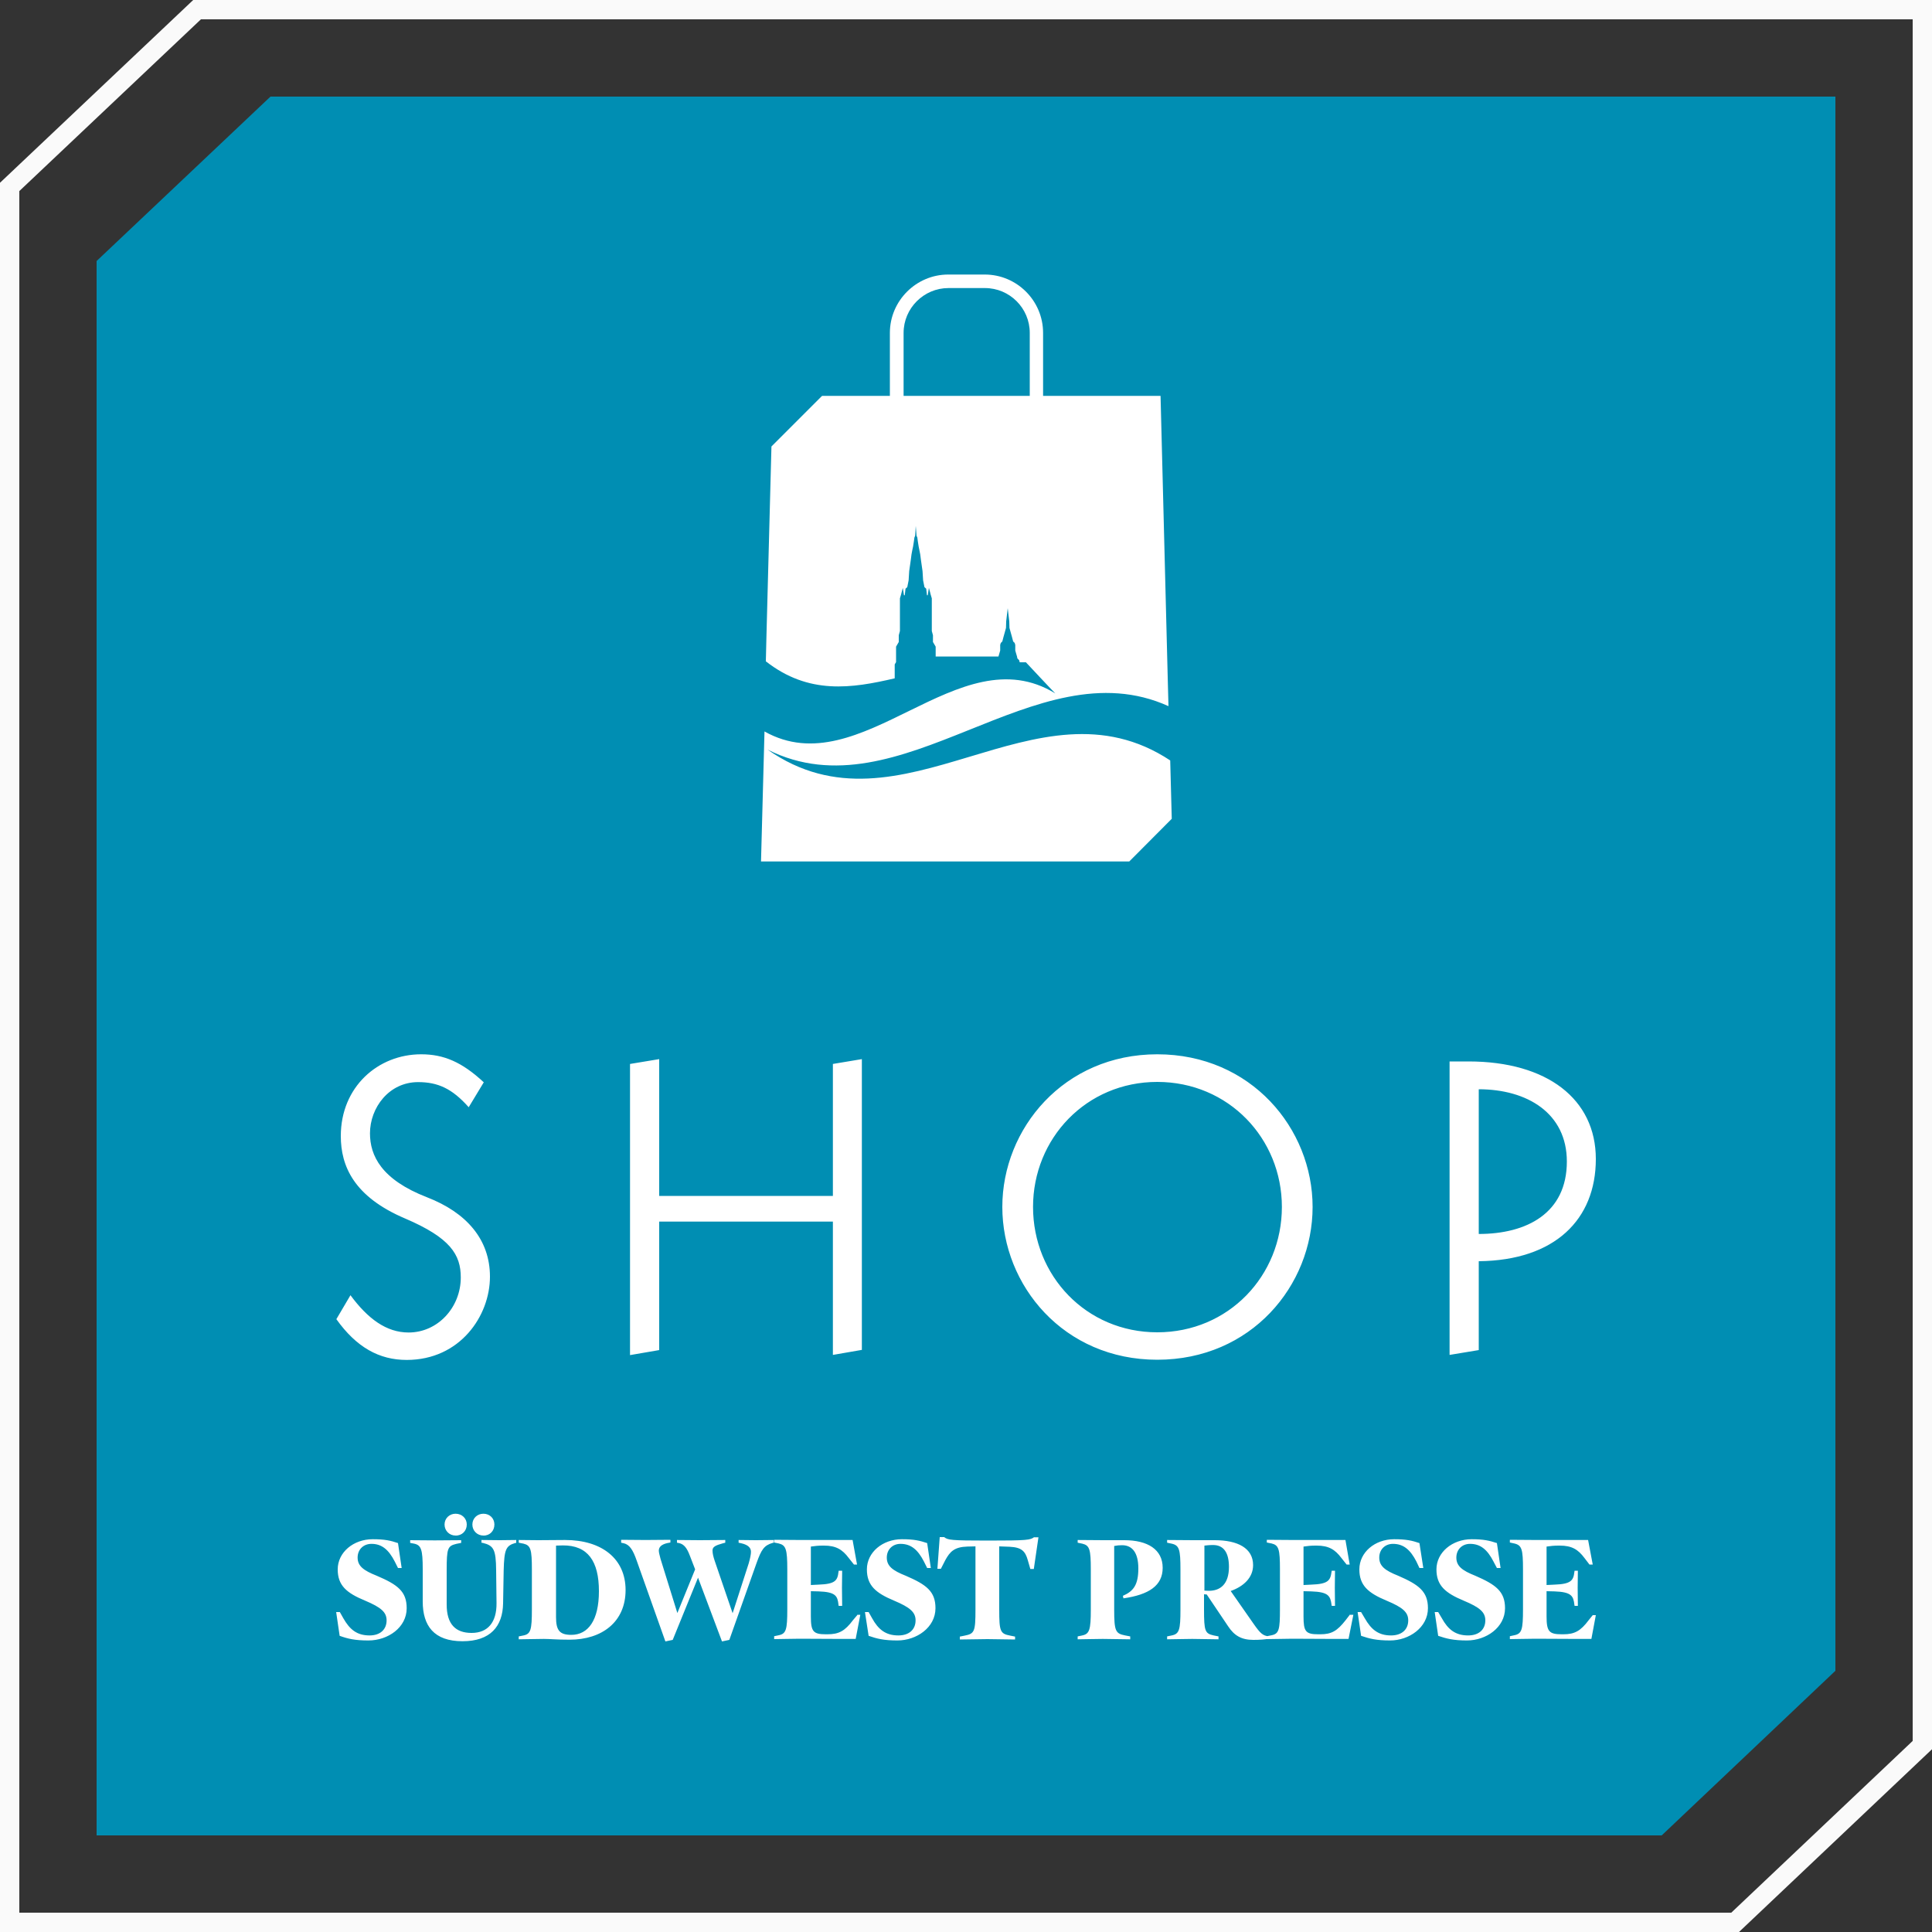
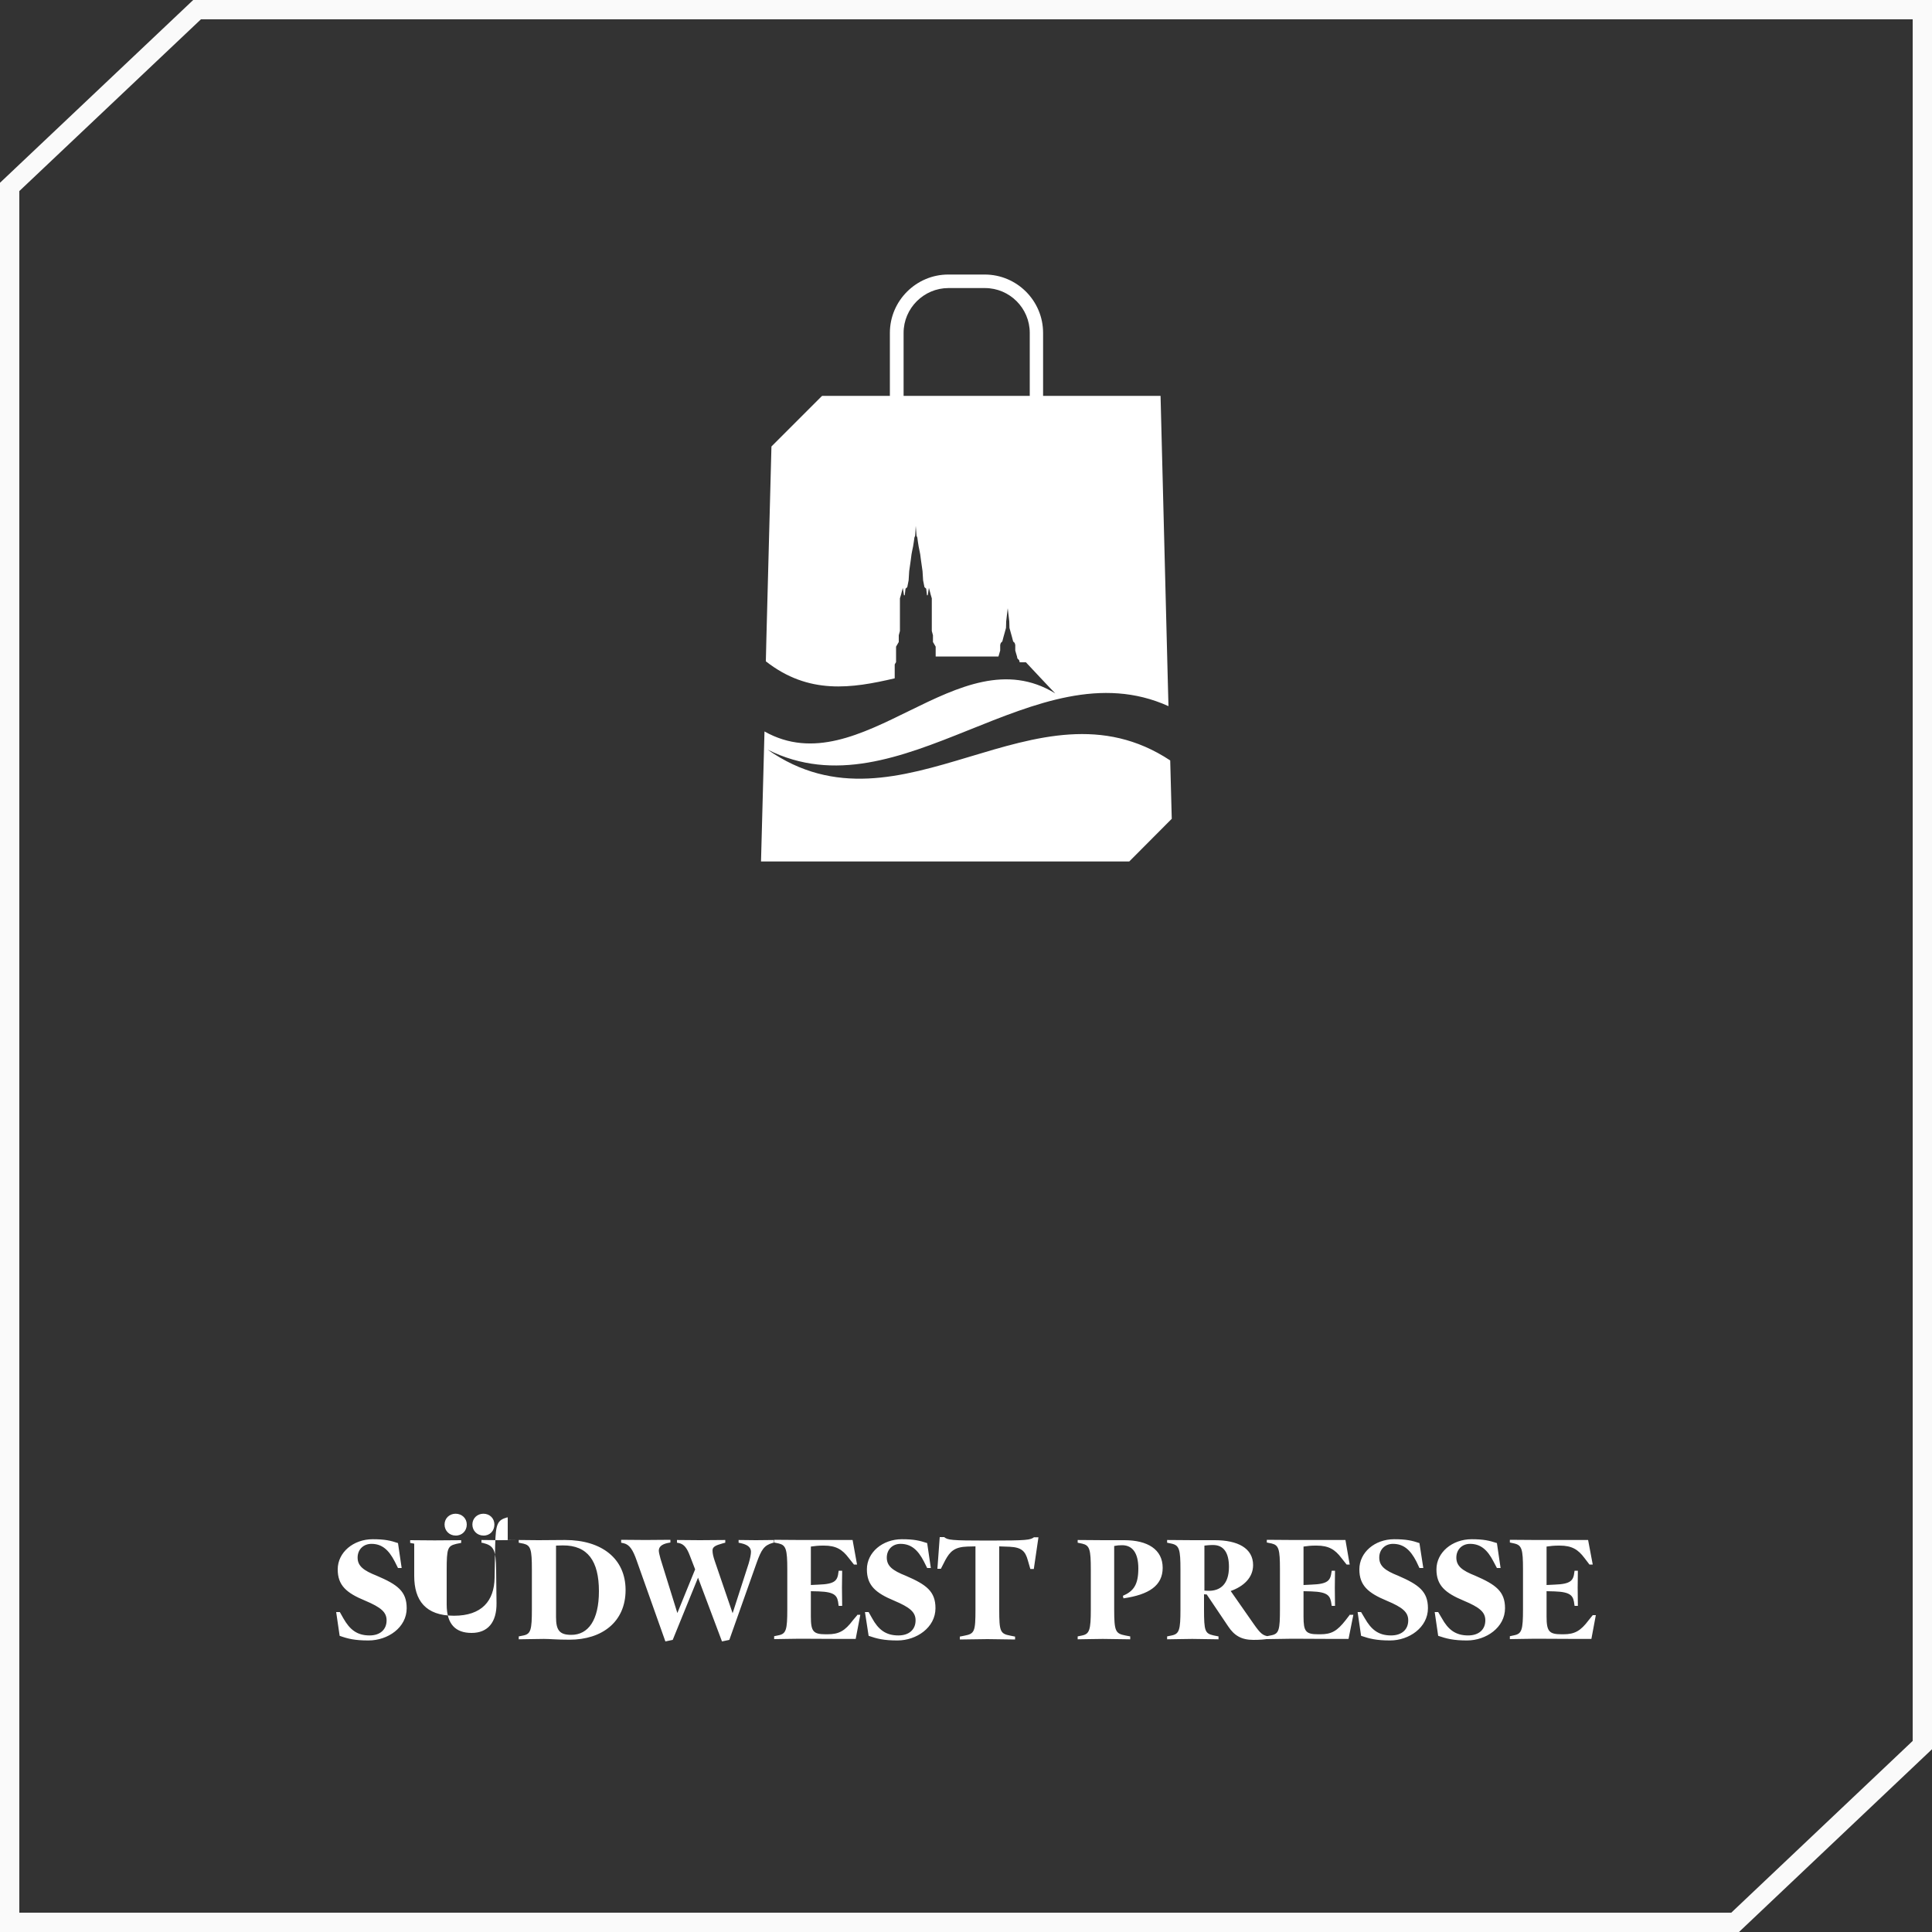
<svg xmlns="http://www.w3.org/2000/svg" xml:space="preserve" style="enable-background:new 0 0 1000 1000;" viewBox="0 0 1000 1000" height="1000px" width="1000px" y="0px" x="0px" version="1.1">
  <rect x="0" y="0" width="1000" height="1000" fill="#333333" stroke="none" />
  <style type="text/css">

	.st0{display:inline;fill:#008EB3;stroke:#1D1D1B;stroke-miterlimit:10;}
	.st1{display:inline;fill:#FAFAFA;}
	.st2{display:inline;fill:#FFFFFF;}
	.st3{fill:#FAFAFA;}
	.st4{fill:#FFFFFF;}
	.st5{display:inline;fill:#008EB3;}
	.st6{fill:#008EB3;}
	.st7{display:none;}

</style>
  <g class="st7" id="Ebene_4">
-     <rect height="1000" width="1000" class="st0" />
-   </g>
+     </g>
  <g class="st7" id="_x32_024_SWP_Shop_Logo_Backup_1_">
-     <path d="M950,864.8L860.1,950H50V135.1L140,50h810V864.8z" class="st5" id="Hintergrund" />
    <path d="M990,10v891.1L896.1,990H10V98.9L104,10H990 M1000,0H100L0,94.6V1000h900.1l99.9-94.6V0L1000,0z" class="st1" id="Rahmen" />
    <path d="M210.5,832.4c0-8.7-4.7-12.2-15.5-16.8c-6.8-2.7-9.9-5-9.9-9.4c0-4.1,2.9-7.1,7.2-7.1   c5.4,0,8.9,3.1,12,9.1l1.7,3.4h1.9l-1.9-12.9c-3.8-1.3-6.8-2-13.1-2c-10,0-18.1,6.8-18.1,15.6c0,8.3,4.5,12.2,14.2,16.2   c8.3,3.5,11.1,6,11.1,10.2c0,4.7-3.3,7.8-8.8,7.8c-6.6,0-10.3-3.1-13.6-8.9l-1.8-3.2H174l1.8,12.3c4.2,1.5,7.8,2.4,14.9,2.4   C200.8,849.1,210.5,842.4,210.5,832.4 M267.3,797.1c-1.7,0-5.9,0.1-8.6,0.1c-2.7,0-8-0.1-9.5-0.1v1.4l0.7,0.1   c5.6,1.4,6.8,3.3,6.9,14.2l0.2,17c0.1,9.9-4.5,15.4-12.9,15.4c-8.3,0-12.9-4.5-12.9-14.7v-17.7c0-11.5,0.5-12.6,5-13.7l2.5-0.5   v-1.4c-1.4,0-11,0.1-13.7,0.1c-2.7,0-11.1-0.1-12.7-0.1v1.4l2.1,0.4c3.6,0.8,4.4,3,4.4,13.2v16.7c0,12.6,5.8,20.6,20.6,20.6   c14.4,0,20.8-7.7,21-19.6l0.3-17.1c0.3-10.8,1.1-12.8,6.2-14.2l0.3,0V797.1z M255.9,789.1c0-3.2-2.4-5.6-5.7-5.6   c-3.2,0-5.7,2.4-5.7,5.6c0,3.2,2.5,5.7,5.7,5.7C253.5,794.9,255.9,792.4,255.9,789.1 M241.6,789.1c0-3.2-2.5-5.6-5.8-5.6   c-3.2,0-5.7,2.4-5.7,5.6c0,3.2,2.5,5.7,5.7,5.7C239.1,794.9,241.6,792.4,241.6,789.1 M323.8,823c0-16.3-12.4-25.9-31.3-25.9   c-3.4,0-11,0.1-13.9,0.1c-2.7,0-8.6-0.1-10.1-0.1v1.4l2.5,0.5c3.7,0.9,4.3,3,4.3,13.4v20.7c0,10.5-0.6,12.6-4.3,13.4l-2.5,0.5v1.5   c1.4,0,10.3-0.2,13-0.2c3.4,0,6.2,0.4,13.3,0.4C311.6,848.7,323.8,839.5,323.8,823 M310,823.6c0,15.1-5.6,22.6-14.3,22.6   c-6.1,0-7.9-2.4-7.9-9.2v-37c0.8,0,2.2-0.1,3.5-0.1C304.2,799.8,310,808,310,823.6 M400.8,797.1c-1.5,0-6.8,0.1-9.6,0.1   c-2.7,0-7.4-0.1-8.9-0.1v1.4l1.4,0.3c4,0.9,5,2.7,5,4.4c0,1.2-0.4,3.4-1.2,6.1l-8.3,25.7l-9.3-27.2c-0.7-2.1-1.1-3.7-1.1-5.3   c0-1.8,1.4-2.6,5.4-3.7l1.2-0.3v-1.4c-1.4,0-10.5,0.1-13.2,0.1c-2.8,0-10.3-0.1-11.8-0.1v1.4l1.1,0.2c2.6,0.6,4.1,2.6,5.6,6.6   l2.7,7l-9.2,22.6l-8.7-28c-0.5-1.9-0.9-3.4-0.9-4.3c0-1.8,1.3-3.2,4.4-3.9l1.6-0.3v-1.4c-1.5,0-10.2,0.1-12.9,0.1   c-2.7,0-11.1-0.1-12.6-0.1v1.5l1.4,0.3c2.9,0.7,4.7,3.3,6.7,9.1l14.8,41.7l3.8-0.8l13.1-32.2l12.4,33l3.8-0.8l14.1-39.8   c2.5-7,3.9-9.1,8.3-10.4l0.6-0.1V797.1z M443.7,836l-2.2,2.6c-4.2,5.6-7.3,7.3-13.2,7.3h-0.9c-6.5,0-7.7-1.5-7.7-9.2v-13.1l4,0.1   c8.9,0.3,9.8,2.4,10.3,6.9l0.1,0.6h1.8c0-1.5-0.1-6.6-0.1-9.4c0-2.6,0.1-7.2,0.1-8.8h-1.8l-0.1,0.6c-0.5,4.5-1.7,6.3-10.3,6.6   l-4,0.2v-19.9c1.9-0.3,4-0.5,6.1-0.5h0.7c6.2,0,9.5,2,12.8,6.4l2.7,3.4h1.6l-2.3-12.7h-6c-1.4,0-18,0-20.7,0   c-2.6,0-12.5-0.1-13.9-0.1v1.4l2.4,0.5c3.7,0.9,4.4,3,4.4,13.4v20.7c0,10.5-0.6,12.6-4.4,13.4l-2.4,0.5v1.5   c1.4,0,10.5-0.2,13.2-0.2c2.7,0,17.1,0.1,21.2,0.1h7.8l2.4-12.5H443.7z M484.2,832.4c0-8.7-4.7-12.2-15.4-16.8   c-6.8-2.7-9.8-5-9.8-9.4c0-4.1,2.9-7.1,7.1-7.1c5.5,0,9,3.1,12.1,9.1l1.7,3.4h1.9l-1.9-12.9c-3.9-1.3-6.8-2-13.1-2   c-10,0-18.1,6.8-18.1,15.6c0,8.3,4.5,12.2,14.1,16.2c8.3,3.5,11.1,6,11.1,10.2c0,4.7-3.3,7.8-8.9,7.8c-6.6,0-10.4-3.1-13.6-8.9   l-1.8-3.2h-1.9l1.9,12.3c4.3,1.5,7.9,2.4,14.9,2.4C474.4,849.1,484.2,842.4,484.2,832.4 M535.3,795.6c-2,1.5-3.4,1.8-24,1.8   c-19.3,0-20.7-0.3-22.6-1.8h-2.3l-1.2,16.4h1.8l2.3-4.5c2.4-4.4,4.7-6.8,11.4-7l4.2-0.1v32.7c0,11.4-0.5,12.5-5.6,13.5l-2.5,0.5   v1.5c1.4,0,11.6-0.2,14.3-0.2c2.7,0,12.8,0.2,14.3,0.2v-1.5l-2.5-0.5c-5.2-1-5.7-2.1-5.7-13.5v-32.7l5.4,0.2c6.2,0.3,8.1,2.3,9.4,7   l1.3,4.5h1.8l2.4-16.4H535.3z M601.8,811.5c0-9.5-7.8-14.3-19.8-14.3c-3.3,0-8.2,0-10.8,0c-2.8,0-12-0.1-13.4-0.1v1.4l2.4,0.5   c3.8,0.9,4.4,3,4.4,13.4v20.7c0,10.5-0.7,12.6-4.4,13.4l-2.4,0.5v1.5c1.4,0,10.3-0.2,13-0.2c2.6,0,12.7,0.2,14.2,0.2v-1.5l-2.6-0.5   c-5-1-5.7-2.1-5.7-13.5v-32.8c1.6-0.3,2.4-0.4,4.1-0.4c5.2,0,8.4,3.8,8.4,12c0,8.5-2.5,11.8-8,14.2l0.3,1.3   C594.7,825.4,601.8,820.7,601.8,811.5 M656.8,847c-3.1-0.4-4.3-1.3-8-6.6L637,823.5c6.8-2.4,11.6-7,11.6-13.4   c0-8.8-8-12.9-19.8-12.9c-3.3,0-8.5,0-11.2,0c-2.7,0-12-0.1-13.5-0.1v1.4l2.4,0.5c3.9,0.9,4.5,3,4.5,13.4v20.7   c0,10.5-0.6,12.6-4.5,13.4l-2.4,0.5v1.5c1.5,0,10.3-0.2,13-0.2c2.6,0,12.2,0.2,13.6,0.2v-1.5l-2.5-0.5c-4.5-1-5-2.2-5-13.5v-7.8   l1.4,0.1l11.1,16.5c3.1,4.7,6.8,7,13,7c3.2,0,5.9-0.2,8.1-0.6L656.8,847z M636.1,811c0,9.2-4.7,12.4-10.4,12.4   c-1,0-1.8-0.1-2.3-0.1v-23.3c1-0.1,2.5-0.3,4.3-0.3C633.6,799.6,636.1,804,636.1,811 M698.5,836l-2,2.6c-4.4,5.6-7.3,7.3-13.1,7.3   h-1.1c-6.5,0-7.6-1.5-7.6-9.2v-13.1l4,0.1c9,0.3,9.9,2.4,10.5,6.9l0.1,0.6h1.7c0-1.5-0.1-6.6-0.1-9.4c0-2.6,0.1-7.2,0.1-8.8h-1.7   l-0.1,0.6c-0.6,4.5-1.8,6.3-10.5,6.6l-4,0.2v-19.9c1.9-0.3,3.9-0.5,6.1-0.5h0.7c6.2,0,9.5,2,12.8,6.4l2.7,3.4h1.6l-2.2-12.7h-6   c-1.4,0-18,0-20.6,0c-2.6,0-12.5-0.1-14.1-0.1v1.4l2.5,0.5c3.7,0.9,4.3,3,4.3,13.4v20.7c0,10.5-0.5,12.6-4.3,13.4l-2.5,0.5v1.5   c1.6,0,10.7-0.2,13.2-0.2c2.7,0,17.2,0.1,21.3,0.1h7.8l2.5-12.5H698.5z M739.1,832.4c0-8.7-4.8-12.2-15.4-16.8   c-6.8-2.7-9.8-5-9.8-9.4c0-4.1,2.9-7.1,7.1-7.1c5.5,0,9,3.1,12.1,9.1l1.6,3.4h2l-2-12.9c-3.8-1.3-6.8-2-13.1-2   c-10,0-18,6.8-18,15.6c0,8.3,4.5,12.2,14.1,16.2c8.4,3.5,11.2,6,11.2,10.2c0,4.7-3.3,7.8-8.9,7.8c-6.6,0-10.3-3.1-13.6-8.9   l-1.9-3.2h-1.8l1.8,12.3c4.4,1.5,8,2.4,15,2.4C729.3,849.1,739.1,842.4,739.1,832.4 M779,832.4c0-8.7-4.8-12.2-15.4-16.8   c-6.8-2.7-9.8-5-9.8-9.4c0-4.1,2.9-7.1,7.1-7.1c5.5,0,9,3.1,12.1,9.1l1.8,3.4h1.9l-1.9-12.9c-3.9-1.3-6.9-2-13.1-2   c-10,0-18.2,6.8-18.2,15.6c0,8.3,4.5,12.2,14.1,16.2c8.4,3.5,11.2,6,11.2,10.2c0,4.7-3.3,7.8-8.9,7.8c-6.6,0-10.4-3.1-13.6-8.9   l-1.9-3.2h-1.8l1.8,12.3c4.4,1.5,8,2.4,14.9,2.4C769.2,849.1,779,842.4,779,832.4 M824.4,836l-2.1,2.6c-4.2,5.6-7.3,7.3-13.1,7.3   h-0.9c-6.5,0-7.8-1.5-7.8-9.2v-13.1l4.1,0.1c8.8,0.3,9.8,2.4,10.3,6.9l0.1,0.6h1.7c0-1.5-0.1-6.6-0.1-9.4c0-2.6,0.1-7.2,0.1-8.8   h-1.7l-0.1,0.6c-0.5,4.5-1.8,6.3-10.3,6.6l-4.1,0.2v-19.9c1.9-0.3,4-0.5,6.1-0.5h0.7c6.3,0,9.5,2,12.8,6.4l2.6,3.4h1.7l-2.4-12.7   h-6c-1.3,0-17.9,0-20.6,0c-2.7,0-12.5-0.1-13.9-0.1v1.4l2.3,0.5c3.9,0.9,4.5,3,4.5,13.4v20.7c0,10.5-0.6,12.6-4.5,13.4l-2.3,0.5   v1.5c1.4,0,10.5-0.2,13.2-0.2c2.6,0,17,0.1,21.2,0.1h7.8L826,836H824.4z" class="st2" id="Südwest_Presse_1_" />
    <path d="M750.3,549.4h9.8c40.7,0,65.9,19.5,65.9,50.5c0,31.3-21.2,52.5-60.6,52.9v46l-15.1,2.5V549.4z    M765.4,638.7c24.9,0,45.6-10.8,45.6-37.5c0-25-20.5-37.4-45.6-37.4V638.7z M599,545.7c48.6,0,80.4,38.5,80.4,79   c0,40.7-31.8,79.1-80.4,79.1c-48.4,0-80.2-38.4-80.2-79.1C518.8,584.2,550.6,545.7,599,545.7 M599,689.6   c36.9,0,64.5-29.3,64.5-64.9c0-35.4-27.6-64.7-64.5-64.7c-36.8,0-64.3,29.3-64.3,64.7C534.7,660.3,562.2,689.6,599,689.6    M326.1,701.4l15.1-2.6v-66.5h89.9v69l15-2.6V548.2l-15,2.5V619h-89.9v-70.8l-15.1,2.5V701.4z M250.4,560.2   c-11.3-10.5-20.7-14.5-32.4-14.5c-22.4,0-41.6,16.9-41.6,42.3c0,15.5,6.7,31.4,33.3,42.7c23.4,10,28.8,18.7,28.8,30.5   c0,15.5-11.9,28.5-27,28.5c-11.5,0-21.1-7.1-30.1-19.3l-7.3,12.4c10.4,14.6,22.2,21.1,36.4,21.1c27.6,0,43.1-22.8,43.1-43.1   c0-19.3-12.2-33.2-32.6-41.1c-23.7-9.2-29.5-21.6-29.5-33.1c0-13.2,9.8-26.5,24.9-26.5c10.2,0,17.6,3.3,26.2,13L250.4,560.2z" class="st2" id="SHOP_1_" />
    <path d="M533,204.9h-65.3v-32.6c0-12.8,10.5-23.2,23.2-23.2h18.9c12.8,0,23.2,10.4,23.2,23.2V204.9z    M606.3,423.8l-1.7-69.5l0,0l-3.8-149.4h-60.8v-32.6c0-16.6-13.5-30.2-30.2-30.2h-18.9c-16.6,0-30.2,13.6-30.2,30.2v32.6h-34.9   l-0.3,0.1l-26.1,26.1l-2.6,98.6l-3,116.1h190.6L606.3,423.8z" class="st2" id="Tasche_2_" />
    <path d="M607.7,395c-70.1-49.3-140.2,42.2-210.3-7l0,0c70.1,35.2,140.2-56.3,210.3-21.1C607.7,381,607.7,381,607.7,395   z" class="st5" />
    <path d="M530.9,342.8h-3.2l-0.3-1.1l-0.9-0.9l-0.2-1l-0.5-1.7l-0.4-1.4v-1.3v-1.6l-0.3-1l-0.8-0.8l-0.6-2.3l-0.7-2.5   l-0.6-2.2l-0.1-3.4l-0.8-6.8l-0.8,6.8l-0.1,3.4l-0.6,2.2l-0.7,2.5l-0.6,2.3l-0.8,0.8l-0.3,1v1.6v1.3l-0.4,1.4l-0.5,1.7h-32.5v-5.1   l-1.4-2.4v-3.5l-0.6-2.2v-16.9l-0.6-2l-0.3-1.2l-0.6-2.2l-0.6,3.8h-0.4l-0.4-3.4l-0.9-0.8l-0.7-3.5c0,0-0.3-4.7-0.3-4.8   c0-0.1-0.8-5.6-0.8-5.6s-0.4-2.9-0.4-3.1c0-0.3-0.8-4-0.8-4l-0.4-2.5l-0.3-2.2l-0.4-0.9l-0.4-5.1l-0.3,5.1l-0.4,0.9l-0.3,2.2   l-0.4,2.5c0,0-0.8,3.8-0.8,4c0,0.3-0.4,3.1-0.4,3.1s-0.8,5.5-0.8,5.6c0,0.1-0.3,4.8-0.3,4.8l-0.7,3.5l-0.9,0.8l-0.4,3.4h-0.4   l-0.6-3.8l-0.6,2.2l-0.3,1.2l-0.6,2v16.9l-0.6,2.2v3.5l-1.4,2.4v8l-0.7,1.2v7.2c-23.1,5.5-46.3,8.9-69.4-11c0,12.4,0,24.9,0,37.3   c50.8,31.1,101.5-49.8,152.3-18.7C545.3,358.2,530.9,342.8,530.9,342.8z" class="st5" />
  </g>
  <g id="_x32_024_SWP_Shop_Logo">
-     <path d="M950,864.8L860.1,950H50V135.1L140,50h810V864.8z" class="st6" id="Hintergrund_1_" />
    <path d="M990,10v891.1L896.1,990H10V98.9L104,10H990 M1000,0H100L0,94.6V1000h900.1l99.9-94.6V0L1000,0   z" class="st3" id="Rahmen_1_" />
-     <path d="M210.5,832.4c0-8.7-4.7-12.2-15.5-16.8c-6.8-2.7-9.9-5-9.9-9.4c0-4.1,2.9-7.1,7.2-7.1   c5.4,0,8.9,3.1,12,9.1l1.7,3.4h1.9l-1.9-12.9c-3.8-1.3-6.8-2-13.1-2c-10,0-18.1,6.8-18.1,15.6c0,8.3,4.5,12.2,14.2,16.2   c8.3,3.5,11.1,6,11.1,10.2c0,4.7-3.3,7.8-8.8,7.8c-6.6,0-10.3-3.1-13.6-8.9l-1.8-3.2H174l1.8,12.3c4.2,1.5,7.8,2.4,14.9,2.4   C200.8,849.1,210.5,842.4,210.5,832.4 M267.3,797.1c-1.7,0-5.9,0.1-8.6,0.1c-2.7,0-8-0.1-9.5-0.1v1.4l0.7,0.1   c5.6,1.4,6.8,3.3,6.9,14.2l0.2,17c0.1,9.9-4.5,15.4-12.9,15.4c-8.3,0-12.9-4.5-12.9-14.7v-17.7c0-11.5,0.5-12.6,5-13.7l2.5-0.5   v-1.4c-1.4,0-11,0.1-13.7,0.1c-2.7,0-11.1-0.1-12.7-0.1v1.4l2.1,0.4c3.6,0.8,4.4,3,4.4,13.2v16.7c0,12.6,5.8,20.6,20.6,20.6   c14.4,0,20.8-7.7,21-19.6l0.3-17.1c0.3-10.8,1.1-12.8,6.2-14.2l0.3,0V797.1z M255.9,789.1c0-3.2-2.4-5.6-5.7-5.6   c-3.2,0-5.7,2.4-5.7,5.6c0,3.2,2.5,5.7,5.7,5.7C253.5,794.9,255.9,792.4,255.9,789.1 M241.6,789.1c0-3.2-2.5-5.6-5.8-5.6   c-3.2,0-5.7,2.4-5.7,5.6c0,3.2,2.5,5.7,5.7,5.7C239.1,794.9,241.6,792.4,241.6,789.1 M323.8,823c0-16.3-12.4-25.9-31.3-25.9   c-3.4,0-11,0.1-13.9,0.1c-2.7,0-8.6-0.1-10.1-0.1v1.4l2.5,0.5c3.7,0.9,4.3,3,4.3,13.4v20.7c0,10.5-0.6,12.6-4.3,13.4l-2.5,0.5v1.5   c1.4,0,10.3-0.2,13-0.2c3.4,0,6.2,0.4,13.3,0.4C311.6,848.7,323.8,839.5,323.8,823 M310,823.6c0,15.1-5.6,22.6-14.3,22.6   c-6.1,0-7.9-2.4-7.9-9.2v-37c0.8,0,2.2-0.1,3.5-0.1C304.2,799.8,310,808,310,823.6 M400.8,797.1c-1.5,0-6.8,0.1-9.6,0.1   c-2.7,0-7.4-0.1-8.9-0.1v1.4l1.4,0.3c4,0.9,5,2.7,5,4.4c0,1.2-0.4,3.4-1.2,6.1l-8.3,25.7l-9.3-27.2c-0.7-2.1-1.1-3.7-1.1-5.3   c0-1.8,1.4-2.6,5.4-3.7l1.2-0.3v-1.4c-1.4,0-10.5,0.1-13.2,0.1c-2.8,0-10.3-0.1-11.8-0.1v1.4l1.1,0.2c2.6,0.6,4.1,2.6,5.6,6.6   l2.7,7l-9.2,22.6l-8.7-28c-0.5-1.9-0.9-3.4-0.9-4.3c0-1.8,1.3-3.2,4.4-3.9l1.6-0.3v-1.4c-1.5,0-10.2,0.1-12.9,0.1   c-2.7,0-11.1-0.1-12.6-0.1v1.5l1.4,0.3c2.9,0.7,4.7,3.3,6.7,9.1l14.8,41.7l3.8-0.8l13.1-32.2l12.4,33l3.8-0.8l14.1-39.8   c2.5-7,3.9-9.1,8.3-10.4l0.6-0.1V797.1z M443.7,836l-2.2,2.6c-4.2,5.6-7.3,7.3-13.2,7.3h-0.9c-6.5,0-7.7-1.5-7.7-9.2v-13.1l4,0.1   c8.9,0.3,9.8,2.4,10.3,6.9l0.1,0.6h1.8c0-1.5-0.1-6.6-0.1-9.4c0-2.6,0.1-7.2,0.1-8.8h-1.8l-0.1,0.6c-0.5,4.5-1.7,6.3-10.3,6.6   l-4,0.2v-19.9c1.9-0.3,4-0.5,6.1-0.5h0.7c6.2,0,9.5,2,12.8,6.4l2.7,3.4h1.6l-2.3-12.7h-6c-1.4,0-18,0-20.7,0   c-2.6,0-12.5-0.1-13.9-0.1v1.4l2.4,0.5c3.7,0.9,4.4,3,4.4,13.4v20.7c0,10.5-0.6,12.6-4.4,13.4l-2.4,0.5v1.5   c1.4,0,10.5-0.2,13.2-0.2c2.7,0,17.1,0.1,21.2,0.1h7.8l2.4-12.5H443.7z M484.2,832.4c0-8.7-4.7-12.2-15.4-16.8   c-6.8-2.7-9.8-5-9.8-9.4c0-4.1,2.9-7.1,7.1-7.1c5.5,0,9,3.1,12.1,9.1l1.7,3.4h1.9l-1.9-12.9c-3.9-1.3-6.8-2-13.1-2   c-10,0-18.1,6.8-18.1,15.6c0,8.3,4.5,12.2,14.1,16.2c8.3,3.5,11.1,6,11.1,10.2c0,4.7-3.3,7.8-8.9,7.8c-6.6,0-10.4-3.1-13.6-8.9   l-1.8-3.2h-1.9l1.9,12.3c4.3,1.5,7.9,2.4,14.9,2.4C474.4,849.1,484.2,842.4,484.2,832.4 M535.3,795.6c-2,1.5-3.4,1.8-24,1.8   c-19.3,0-20.7-0.3-22.6-1.8h-2.3l-1.2,16.4h1.8l2.3-4.5c2.4-4.4,4.7-6.8,11.4-7l4.2-0.1v32.7c0,11.4-0.5,12.5-5.6,13.5l-2.5,0.5   v1.5c1.4,0,11.6-0.2,14.3-0.2c2.7,0,12.8,0.2,14.3,0.2v-1.5l-2.5-0.5c-5.2-1-5.7-2.1-5.7-13.5v-32.7l5.4,0.2c6.2,0.3,8.1,2.3,9.4,7   l1.3,4.5h1.8l2.4-16.4H535.3z M601.8,811.5c0-9.5-7.8-14.3-19.8-14.3c-3.3,0-8.2,0-10.8,0c-2.8,0-12-0.1-13.4-0.1v1.4l2.4,0.5   c3.8,0.9,4.4,3,4.4,13.4v20.7c0,10.5-0.7,12.6-4.4,13.4l-2.4,0.5v1.5c1.4,0,10.3-0.2,13-0.2c2.6,0,12.7,0.2,14.2,0.2v-1.5l-2.6-0.5   c-5-1-5.7-2.1-5.7-13.5v-32.8c1.6-0.3,2.4-0.4,4.1-0.4c5.2,0,8.4,3.8,8.4,12c0,8.5-2.5,11.8-8,14.2l0.3,1.3   C594.7,825.4,601.8,820.7,601.8,811.5 M656.8,847c-3.1-0.4-4.3-1.3-8-6.6L637,823.5c6.8-2.4,11.6-7,11.6-13.4   c0-8.8-8-12.9-19.8-12.9c-3.3,0-8.5,0-11.2,0c-2.7,0-12-0.1-13.5-0.1v1.4l2.4,0.5c3.9,0.9,4.5,3,4.5,13.4v20.7   c0,10.5-0.6,12.6-4.5,13.4l-2.4,0.5v1.5c1.5,0,10.3-0.2,13-0.2c2.6,0,12.2,0.2,13.6,0.2v-1.5l-2.5-0.5c-4.5-1-5-2.2-5-13.5v-7.8   l1.4,0.1l11.1,16.5c3.1,4.7,6.8,7,13,7c3.2,0,5.9-0.2,8.1-0.6L656.8,847z M636.1,811c0,9.2-4.7,12.4-10.4,12.4   c-1,0-1.8-0.1-2.3-0.1v-23.3c1-0.1,2.5-0.3,4.3-0.3C633.6,799.6,636.1,804,636.1,811 M698.5,836l-2,2.6c-4.4,5.6-7.3,7.3-13.1,7.3   h-1.1c-6.5,0-7.6-1.5-7.6-9.2v-13.1l4,0.1c9,0.3,9.9,2.4,10.5,6.9l0.1,0.6h1.7c0-1.5-0.1-6.6-0.1-9.4c0-2.6,0.1-7.2,0.1-8.8h-1.7   l-0.1,0.6c-0.6,4.5-1.8,6.3-10.5,6.6l-4,0.2v-19.9c1.9-0.3,3.9-0.5,6.1-0.5h0.7c6.2,0,9.5,2,12.8,6.4l2.7,3.4h1.6l-2.2-12.7h-6   c-1.4,0-18,0-20.6,0c-2.6,0-12.5-0.1-14.1-0.1v1.4l2.5,0.5c3.7,0.9,4.3,3,4.3,13.4v20.7c0,10.5-0.5,12.6-4.3,13.4l-2.5,0.5v1.5   c1.6,0,10.7-0.2,13.2-0.2c2.7,0,17.2,0.1,21.3,0.1h7.8l2.5-12.5H698.5z M739.1,832.4c0-8.7-4.8-12.2-15.4-16.8   c-6.8-2.7-9.8-5-9.8-9.4c0-4.1,2.9-7.1,7.1-7.1c5.5,0,9,3.1,12.1,9.1l1.6,3.4h2l-2-12.9c-3.8-1.3-6.8-2-13.1-2   c-10,0-18,6.8-18,15.6c0,8.3,4.5,12.2,14.1,16.2c8.4,3.5,11.2,6,11.2,10.2c0,4.7-3.3,7.8-8.9,7.8c-6.6,0-10.3-3.1-13.6-8.9   l-1.9-3.2h-1.8l1.8,12.3c4.4,1.5,8,2.4,15,2.4C729.3,849.1,739.1,842.4,739.1,832.4 M779,832.4c0-8.7-4.8-12.2-15.4-16.8   c-6.8-2.7-9.8-5-9.8-9.4c0-4.1,2.9-7.1,7.1-7.1c5.5,0,9,3.1,12.1,9.1l1.8,3.4h1.9l-1.9-12.9c-3.9-1.3-6.9-2-13.1-2   c-10,0-18.2,6.8-18.2,15.6c0,8.3,4.5,12.2,14.1,16.2c8.4,3.5,11.2,6,11.2,10.2c0,4.7-3.3,7.8-8.9,7.8c-6.6,0-10.4-3.1-13.6-8.9   l-1.9-3.2h-1.8l1.8,12.3c4.4,1.5,8,2.4,14.9,2.4C769.2,849.1,779,842.4,779,832.4 M824.4,836l-2.1,2.6c-4.2,5.6-7.3,7.3-13.1,7.3   h-0.9c-6.5,0-7.8-1.5-7.8-9.2v-13.1l4.1,0.1c8.8,0.3,9.8,2.4,10.3,6.9l0.1,0.6h1.7c0-1.5-0.1-6.6-0.1-9.4c0-2.6,0.1-7.2,0.1-8.8   h-1.7l-0.1,0.6c-0.5,4.5-1.8,6.3-10.3,6.6l-4.1,0.2v-19.9c1.9-0.3,4-0.5,6.1-0.5h0.7c6.3,0,9.5,2,12.8,6.4l2.6,3.4h1.7l-2.4-12.7   h-6c-1.3,0-17.9,0-20.6,0c-2.7,0-12.5-0.1-13.9-0.1v1.4l2.3,0.5c3.9,0.9,4.5,3,4.5,13.4v20.7c0,10.5-0.6,12.6-4.5,13.4l-2.3,0.5   v1.5c1.4,0,10.5-0.2,13.2-0.2c2.6,0,17,0.1,21.2,0.1h7.8L826,836H824.4z" class="st4" id="Südwest_Presse_3_" />
-     <path d="M750.3,549.4h9.8c40.7,0,65.9,19.5,65.9,50.5c0,31.3-21.2,52.5-60.6,52.9v46l-15.1,2.5V549.4z    M765.4,638.7c24.9,0,45.6-10.8,45.6-37.5c0-25-20.5-37.4-45.6-37.4V638.7z M599,545.7c48.6,0,80.4,38.5,80.4,79   c0,40.7-31.8,79.1-80.4,79.1c-48.4,0-80.2-38.4-80.2-79.1C518.8,584.2,550.6,545.7,599,545.7 M599,689.6   c36.9,0,64.5-29.3,64.5-64.9c0-35.4-27.6-64.7-64.5-64.7c-36.8,0-64.3,29.3-64.3,64.7C534.7,660.3,562.2,689.6,599,689.6    M326.1,701.4l15.1-2.6v-66.5h89.9v69l15-2.6V548.2l-15,2.5V619h-89.9v-70.8l-15.1,2.5V701.4z M250.4,560.2   c-11.3-10.5-20.7-14.5-32.4-14.5c-22.4,0-41.6,16.9-41.6,42.3c0,15.5,6.7,31.4,33.3,42.7c23.4,10,28.8,18.7,28.8,30.5   c0,15.5-11.9,28.5-27,28.5c-11.5,0-21.1-7.1-30.1-19.3l-7.3,12.4c10.4,14.6,22.2,21.1,36.4,21.1c27.6,0,43.1-22.8,43.1-43.1   c0-19.3-12.2-33.2-32.6-41.1c-23.7-9.2-29.5-21.6-29.5-33.1c0-13.2,9.8-26.5,24.9-26.5c10.2,0,17.6,3.3,26.2,13L250.4,560.2z" class="st4" id="SHOP_3_" />
+     <path d="M210.5,832.4c0-8.7-4.7-12.2-15.5-16.8c-6.8-2.7-9.9-5-9.9-9.4c0-4.1,2.9-7.1,7.2-7.1   c5.4,0,8.9,3.1,12,9.1l1.7,3.4h1.9l-1.9-12.9c-3.8-1.3-6.8-2-13.1-2c-10,0-18.1,6.8-18.1,15.6c0,8.3,4.5,12.2,14.2,16.2   c8.3,3.5,11.1,6,11.1,10.2c0,4.7-3.3,7.8-8.8,7.8c-6.6,0-10.3-3.1-13.6-8.9l-1.8-3.2H174l1.8,12.3c4.2,1.5,7.8,2.4,14.9,2.4   C200.8,849.1,210.5,842.4,210.5,832.4 M267.3,797.1c-1.7,0-5.9,0.1-8.6,0.1c-2.7,0-8-0.1-9.5-0.1v1.4l0.7,0.1   c5.6,1.4,6.8,3.3,6.9,14.2l0.2,17c0.1,9.9-4.5,15.4-12.9,15.4c-8.3,0-12.9-4.5-12.9-14.7v-17.7c0-11.5,0.5-12.6,5-13.7l2.5-0.5   v-1.4c-1.4,0-11,0.1-13.7,0.1c-2.7,0-11.1-0.1-12.7-0.1v1.4l2.1,0.4v16.7c0,12.6,5.8,20.6,20.6,20.6   c14.4,0,20.8-7.7,21-19.6l0.3-17.1c0.3-10.8,1.1-12.8,6.2-14.2l0.3,0V797.1z M255.9,789.1c0-3.2-2.4-5.6-5.7-5.6   c-3.2,0-5.7,2.4-5.7,5.6c0,3.2,2.5,5.7,5.7,5.7C253.5,794.9,255.9,792.4,255.9,789.1 M241.6,789.1c0-3.2-2.5-5.6-5.8-5.6   c-3.2,0-5.7,2.4-5.7,5.6c0,3.2,2.5,5.7,5.7,5.7C239.1,794.9,241.6,792.4,241.6,789.1 M323.8,823c0-16.3-12.4-25.9-31.3-25.9   c-3.4,0-11,0.1-13.9,0.1c-2.7,0-8.6-0.1-10.1-0.1v1.4l2.5,0.5c3.7,0.9,4.3,3,4.3,13.4v20.7c0,10.5-0.6,12.6-4.3,13.4l-2.5,0.5v1.5   c1.4,0,10.3-0.2,13-0.2c3.4,0,6.2,0.4,13.3,0.4C311.6,848.7,323.8,839.5,323.8,823 M310,823.6c0,15.1-5.6,22.6-14.3,22.6   c-6.1,0-7.9-2.4-7.9-9.2v-37c0.8,0,2.2-0.1,3.5-0.1C304.2,799.8,310,808,310,823.6 M400.8,797.1c-1.5,0-6.8,0.1-9.6,0.1   c-2.7,0-7.4-0.1-8.9-0.1v1.4l1.4,0.3c4,0.9,5,2.7,5,4.4c0,1.2-0.4,3.4-1.2,6.1l-8.3,25.7l-9.3-27.2c-0.7-2.1-1.1-3.7-1.1-5.3   c0-1.8,1.4-2.6,5.4-3.7l1.2-0.3v-1.4c-1.4,0-10.5,0.1-13.2,0.1c-2.8,0-10.3-0.1-11.8-0.1v1.4l1.1,0.2c2.6,0.6,4.1,2.6,5.6,6.6   l2.7,7l-9.2,22.6l-8.7-28c-0.5-1.9-0.9-3.4-0.9-4.3c0-1.8,1.3-3.2,4.4-3.9l1.6-0.3v-1.4c-1.5,0-10.2,0.1-12.9,0.1   c-2.7,0-11.1-0.1-12.6-0.1v1.5l1.4,0.3c2.9,0.7,4.7,3.3,6.7,9.1l14.8,41.7l3.8-0.8l13.1-32.2l12.4,33l3.8-0.8l14.1-39.8   c2.5-7,3.9-9.1,8.3-10.4l0.6-0.1V797.1z M443.7,836l-2.2,2.6c-4.2,5.6-7.3,7.3-13.2,7.3h-0.9c-6.5,0-7.7-1.5-7.7-9.2v-13.1l4,0.1   c8.9,0.3,9.8,2.4,10.3,6.9l0.1,0.6h1.8c0-1.5-0.1-6.6-0.1-9.4c0-2.6,0.1-7.2,0.1-8.8h-1.8l-0.1,0.6c-0.5,4.5-1.7,6.3-10.3,6.6   l-4,0.2v-19.9c1.9-0.3,4-0.5,6.1-0.5h0.7c6.2,0,9.5,2,12.8,6.4l2.7,3.4h1.6l-2.3-12.7h-6c-1.4,0-18,0-20.7,0   c-2.6,0-12.5-0.1-13.9-0.1v1.4l2.4,0.5c3.7,0.9,4.4,3,4.4,13.4v20.7c0,10.5-0.6,12.6-4.4,13.4l-2.4,0.5v1.5   c1.4,0,10.5-0.2,13.2-0.2c2.7,0,17.1,0.1,21.2,0.1h7.8l2.4-12.5H443.7z M484.2,832.4c0-8.7-4.7-12.2-15.4-16.8   c-6.8-2.7-9.8-5-9.8-9.4c0-4.1,2.9-7.1,7.1-7.1c5.5,0,9,3.1,12.1,9.1l1.7,3.4h1.9l-1.9-12.9c-3.9-1.3-6.8-2-13.1-2   c-10,0-18.1,6.8-18.1,15.6c0,8.3,4.5,12.2,14.1,16.2c8.3,3.5,11.1,6,11.1,10.2c0,4.7-3.3,7.8-8.9,7.8c-6.6,0-10.4-3.1-13.6-8.9   l-1.8-3.2h-1.9l1.9,12.3c4.3,1.5,7.9,2.4,14.9,2.4C474.4,849.1,484.2,842.4,484.2,832.4 M535.3,795.6c-2,1.5-3.4,1.8-24,1.8   c-19.3,0-20.7-0.3-22.6-1.8h-2.3l-1.2,16.4h1.8l2.3-4.5c2.4-4.4,4.7-6.8,11.4-7l4.2-0.1v32.7c0,11.4-0.5,12.5-5.6,13.5l-2.5,0.5   v1.5c1.4,0,11.6-0.2,14.3-0.2c2.7,0,12.8,0.2,14.3,0.2v-1.5l-2.5-0.5c-5.2-1-5.7-2.1-5.7-13.5v-32.7l5.4,0.2c6.2,0.3,8.1,2.3,9.4,7   l1.3,4.5h1.8l2.4-16.4H535.3z M601.8,811.5c0-9.5-7.8-14.3-19.8-14.3c-3.3,0-8.2,0-10.8,0c-2.8,0-12-0.1-13.4-0.1v1.4l2.4,0.5   c3.8,0.9,4.4,3,4.4,13.4v20.7c0,10.5-0.7,12.6-4.4,13.4l-2.4,0.5v1.5c1.4,0,10.3-0.2,13-0.2c2.6,0,12.7,0.2,14.2,0.2v-1.5l-2.6-0.5   c-5-1-5.7-2.1-5.7-13.5v-32.8c1.6-0.3,2.4-0.4,4.1-0.4c5.2,0,8.4,3.8,8.4,12c0,8.5-2.5,11.8-8,14.2l0.3,1.3   C594.7,825.4,601.8,820.7,601.8,811.5 M656.8,847c-3.1-0.4-4.3-1.3-8-6.6L637,823.5c6.8-2.4,11.6-7,11.6-13.4   c0-8.8-8-12.9-19.8-12.9c-3.3,0-8.5,0-11.2,0c-2.7,0-12-0.1-13.5-0.1v1.4l2.4,0.5c3.9,0.9,4.5,3,4.5,13.4v20.7   c0,10.5-0.6,12.6-4.5,13.4l-2.4,0.5v1.5c1.5,0,10.3-0.2,13-0.2c2.6,0,12.2,0.2,13.6,0.2v-1.5l-2.5-0.5c-4.5-1-5-2.2-5-13.5v-7.8   l1.4,0.1l11.1,16.5c3.1,4.7,6.8,7,13,7c3.2,0,5.9-0.2,8.1-0.6L656.8,847z M636.1,811c0,9.2-4.7,12.4-10.4,12.4   c-1,0-1.8-0.1-2.3-0.1v-23.3c1-0.1,2.5-0.3,4.3-0.3C633.6,799.6,636.1,804,636.1,811 M698.5,836l-2,2.6c-4.4,5.6-7.3,7.3-13.1,7.3   h-1.1c-6.5,0-7.6-1.5-7.6-9.2v-13.1l4,0.1c9,0.3,9.9,2.4,10.5,6.9l0.1,0.6h1.7c0-1.5-0.1-6.6-0.1-9.4c0-2.6,0.1-7.2,0.1-8.8h-1.7   l-0.1,0.6c-0.6,4.5-1.8,6.3-10.5,6.6l-4,0.2v-19.9c1.9-0.3,3.9-0.5,6.1-0.5h0.7c6.2,0,9.5,2,12.8,6.4l2.7,3.4h1.6l-2.2-12.7h-6   c-1.4,0-18,0-20.6,0c-2.6,0-12.5-0.1-14.1-0.1v1.4l2.5,0.5c3.7,0.9,4.3,3,4.3,13.4v20.7c0,10.5-0.5,12.6-4.3,13.4l-2.5,0.5v1.5   c1.6,0,10.7-0.2,13.2-0.2c2.7,0,17.2,0.1,21.3,0.1h7.8l2.5-12.5H698.5z M739.1,832.4c0-8.7-4.8-12.2-15.4-16.8   c-6.8-2.7-9.8-5-9.8-9.4c0-4.1,2.9-7.1,7.1-7.1c5.5,0,9,3.1,12.1,9.1l1.6,3.4h2l-2-12.9c-3.8-1.3-6.8-2-13.1-2   c-10,0-18,6.8-18,15.6c0,8.3,4.5,12.2,14.1,16.2c8.4,3.5,11.2,6,11.2,10.2c0,4.7-3.3,7.8-8.9,7.8c-6.6,0-10.3-3.1-13.6-8.9   l-1.9-3.2h-1.8l1.8,12.3c4.4,1.5,8,2.4,15,2.4C729.3,849.1,739.1,842.4,739.1,832.4 M779,832.4c0-8.7-4.8-12.2-15.4-16.8   c-6.8-2.7-9.8-5-9.8-9.4c0-4.1,2.9-7.1,7.1-7.1c5.5,0,9,3.1,12.1,9.1l1.8,3.4h1.9l-1.9-12.9c-3.9-1.3-6.9-2-13.1-2   c-10,0-18.2,6.8-18.2,15.6c0,8.3,4.5,12.2,14.1,16.2c8.4,3.5,11.2,6,11.2,10.2c0,4.7-3.3,7.8-8.9,7.8c-6.6,0-10.4-3.1-13.6-8.9   l-1.9-3.2h-1.8l1.8,12.3c4.4,1.5,8,2.4,14.9,2.4C769.2,849.1,779,842.4,779,832.4 M824.4,836l-2.1,2.6c-4.2,5.6-7.3,7.3-13.1,7.3   h-0.9c-6.5,0-7.8-1.5-7.8-9.2v-13.1l4.1,0.1c8.8,0.3,9.8,2.4,10.3,6.9l0.1,0.6h1.7c0-1.5-0.1-6.6-0.1-9.4c0-2.6,0.1-7.2,0.1-8.8   h-1.7l-0.1,0.6c-0.5,4.5-1.8,6.3-10.3,6.6l-4.1,0.2v-19.9c1.9-0.3,4-0.5,6.1-0.5h0.7c6.3,0,9.5,2,12.8,6.4l2.6,3.4h1.7l-2.4-12.7   h-6c-1.3,0-17.9,0-20.6,0c-2.7,0-12.5-0.1-13.9-0.1v1.4l2.3,0.5c3.9,0.9,4.5,3,4.5,13.4v20.7c0,10.5-0.6,12.6-4.5,13.4l-2.3,0.5   v1.5c1.4,0,10.5-0.2,13.2-0.2c2.6,0,17,0.1,21.2,0.1h7.8L826,836H824.4z" class="st4" id="Südwest_Presse_3_" />
    <path d="M397.3,388c69.2,34.7,138.3-53.8,207.5-22.5l-0.3-11.2l0,0l-3.8-149.4h-60.8v-32.6c0-16.6-13.5-30.2-30.2-30.2   h-18.9c-16.6,0-30.2,13.6-30.2,30.2v32.6h-34.9l-0.3,0.1l-26.1,26.1l-2.6,98.6l-0.3,12.6c22.2,17.4,44.5,14,66.7,8.8v-7.2l0.7-1.2   v-8l1.4-2.4v-3.5l0.6-2.2v-16.9l0.6-2l0.3-1.2l0.6-2.2l0.6,3.8h0.4l0.4-3.4l0.9-0.8l0.7-3.5c0,0,0.3-4.7,0.3-4.8   c0-0.1,0.8-5.6,0.8-5.6s0.4-2.9,0.4-3.1c0-0.3,0.8-4,0.8-4l0.4-2.5l0.3-2.2l0.4-0.9l0.3-5.1l0.4,5.1l0.4,0.9l0.3,2.2l0.4,2.5   c0,0,0.8,3.8,0.8,4c0,0.3,0.4,3.1,0.4,3.1s0.8,5.5,0.8,5.6c0,0.1,0.3,4.8,0.3,4.8l0.7,3.5l0.9,0.8l0.4,3.4h0.4l0.6-3.8l0.6,2.2   l0.3,1.2l0.6,2v16.9l0.6,2.2v3.5l1.4,2.4v5.1h32.5l0.5-1.7l0.4-1.4v-1.3v-1.6l0.3-1l0.8-0.8l0.6-2.3l0.7-2.5l0.6-2.2l0.1-3.4   l0.8-6.8l0.8,6.8l0.1,3.4l0.6,2.2l0.7,2.5l0.6,2.3l0.8,0.8l0.3,1v1.6v1.3l0.4,1.4l0.5,1.7l0.2,1l0.9,0.9l0.3,1.1h3.2   c0,0,14.5,15.5,15.2,16.1c-50.2-30.8-100.3,47.9-150.5,19.7l-1.8,67.3h190.6l22-22.1l-0.8-30.2C536.1,347.6,466.7,436.7,397.3,388z    M533,204.9h-65.3v-32.6c0-12.8,10.5-23.2,23.2-23.2h18.9c12.8,0,23.2,10.4,23.2,23.2V204.9z" class="st4" />
  </g>
</svg>